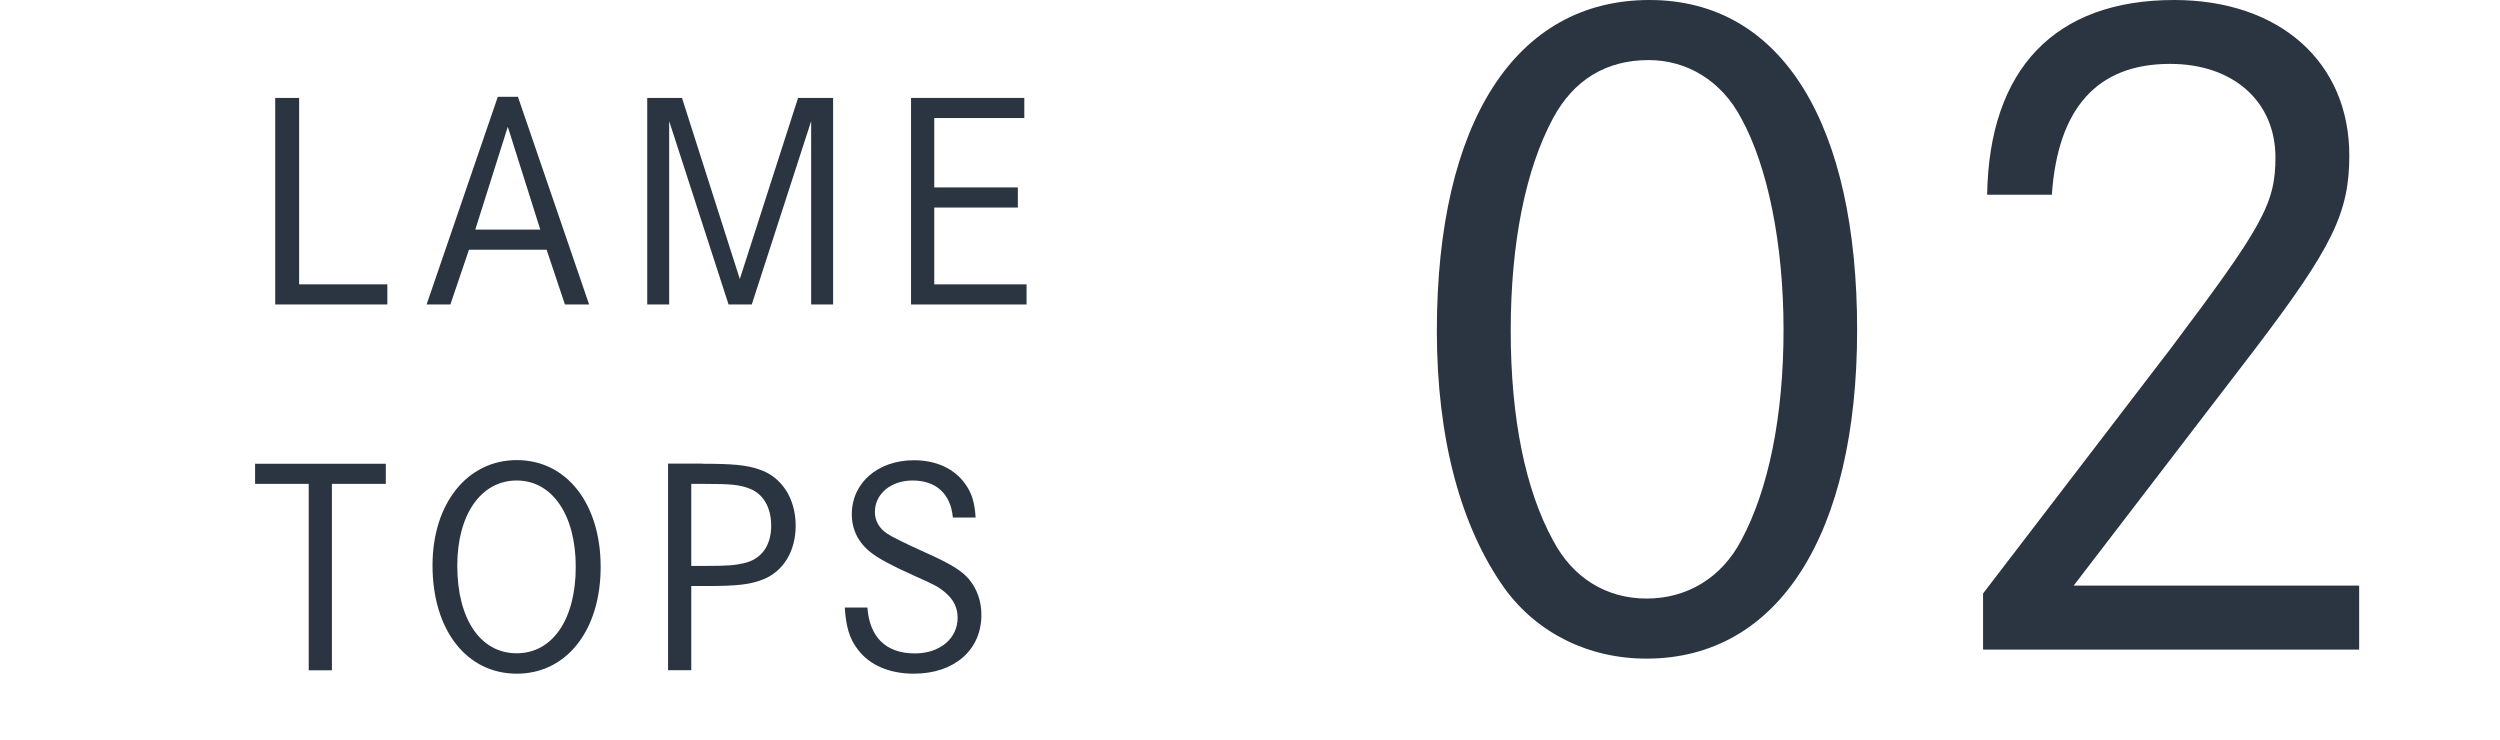
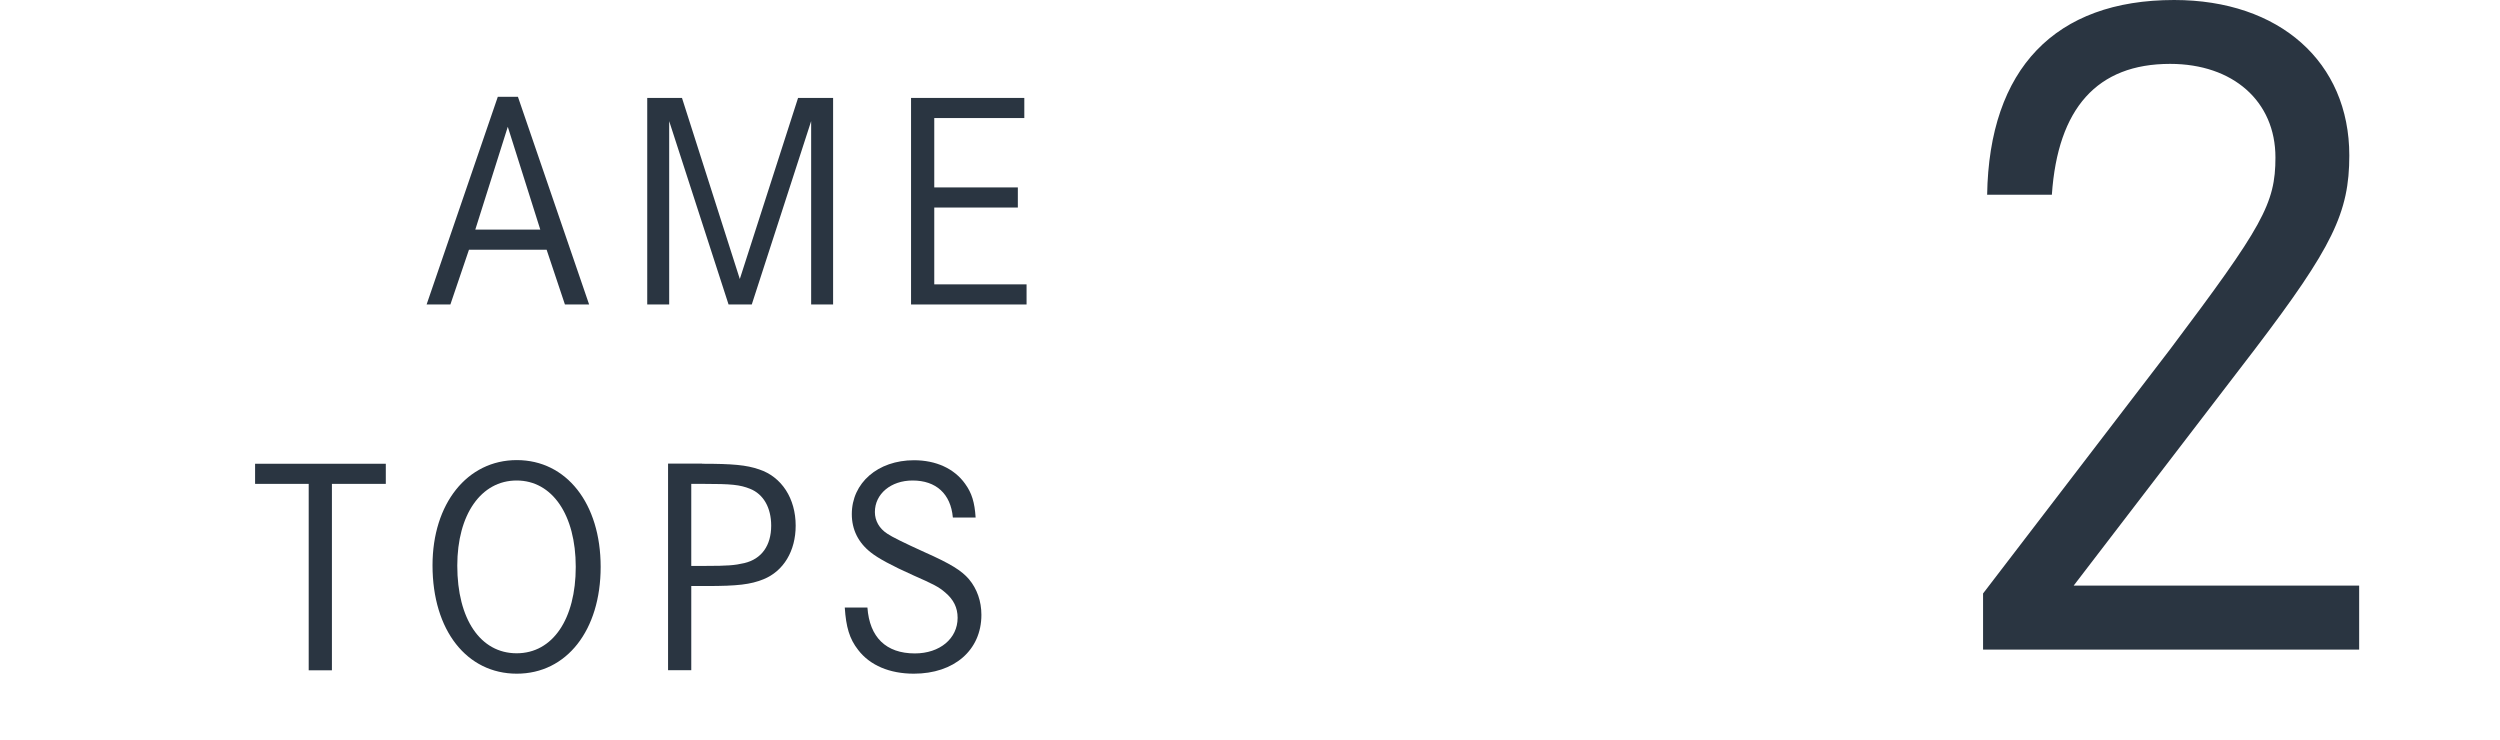
<svg xmlns="http://www.w3.org/2000/svg" id="_レイヤー_2" viewBox="0 0 177.68 52.58">
  <defs>
    <style>.cls-1{fill:none;}.cls-2{fill:#2a3541;}</style>
  </defs>
  <g id="design">
-     <path class="cls-2" d="M131.99,23.44c0,14.55-5.6,23.37-14.97,23.37-4.13,0-7.77-1.82-10.07-4.97-3.15-4.41-4.83-10.7-4.83-18.33,0-14.83,5.6-23.51,15.11-23.51s14.76,8.96,14.76,23.44ZM110.38,8.4c-1.96,3.64-3.01,8.89-3.01,15.11s1.05,11.33,3.01,14.9c1.4,2.66,3.78,4.13,6.65,4.13s5.32-1.47,6.72-4.13c1.96-3.64,3.01-8.89,3.01-14.97s-1.12-11.61-3.01-15.04c-1.4-2.66-3.85-4.13-6.58-4.13-3.01,0-5.32,1.4-6.79,4.13Z" />
    <path class="cls-2" d="M141.23,13.85c.14-8.96,4.83-13.85,13.29-13.85,7.49,0,12.45,4.41,12.45,11.05,0,4.06-1.19,6.51-6.72,13.78l-12.87,16.79h20.29v4.55h-26.73v-3.99l13.29-17.35c6.58-8.75,7.49-10.35,7.49-13.64,0-3.99-3.01-6.65-7.49-6.65-5.18,0-7.98,3.15-8.4,9.3h-4.62Z" />
-     <path class="cls-2" d="M21.26,6.96v13.25h6.27v1.43h-7.97V6.96h1.69Z" />
    <path class="cls-2" d="M36.81,6.88l5.06,14.76h-1.72l-1.3-3.89h-5.52l-1.32,3.89h-1.69l5.06-14.76h1.43ZM36.09,9.01l-2.31,7.31h4.62l-2.31-7.31Z" />
    <path class="cls-2" d="M48.47,6.96l4.11,12.87,4.14-12.87h2.49v14.68h-1.56v-13.03l-4.22,13.03h-1.65l-4.22-13.03v13.03h-1.56V6.96h2.49Z" />
    <path class="cls-2" d="M72.34,13.32v1.43h-5.94v5.46h6.56v1.43h-8.21V6.96h8.05v1.43h-6.4v4.93h5.94Z" />
    <path class="cls-2" d="M27.42,32.96v1.43h-3.83v13.25h-1.65v-13.25h-3.81v-1.43h9.29Z" />
    <path class="cls-2" d="M42.69,40.29c0,4.51-2.42,7.59-5.96,7.59s-5.99-3.06-5.99-7.7c0-4.38,2.46-7.48,5.99-7.48s5.96,3.08,5.96,7.59ZM32.5,40.2c0,3.81,1.65,6.23,4.22,6.23s4.2-2.44,4.2-6.14-1.67-6.14-4.2-6.14-4.22,2.42-4.22,6.05Z" />
    <path class="cls-2" d="M49.9,32.96c2.18,0,3.15.09,4.05.4,1.61.53,2.6,2.07,2.6,4,0,1.8-.86,3.23-2.29,3.81-.92.37-1.83.48-4.05.48h-1.08v5.98h-1.65v-14.68h2.42ZM50.17,40.22c1.52,0,2.05-.04,2.73-.2,1.23-.29,1.91-1.25,1.91-2.66,0-1.28-.55-2.24-1.5-2.62-.73-.29-1.32-.35-3.32-.35h-.86v5.83h1.03Z" />
    <path class="cls-2" d="M67.72,36.77c-.15-1.67-1.19-2.62-2.86-2.62-1.54,0-2.68.95-2.68,2.24,0,.62.31,1.17.88,1.54q.48.33,2.62,1.3c1.89.84,2.66,1.32,3.19,1.94.57.68.88,1.56.88,2.53,0,2.51-1.94,4.18-4.8,4.18-1.72,0-3.12-.59-3.96-1.69-.62-.79-.86-1.63-.95-3.01h1.61c.15,2.11,1.32,3.26,3.37,3.26,1.78,0,3.04-1.06,3.04-2.53,0-.73-.29-1.3-.88-1.8-.46-.4-.84-.59-2.29-1.23-1.52-.68-2.49-1.21-2.99-1.61-.9-.7-1.36-1.63-1.36-2.73,0-2.22,1.85-3.83,4.42-3.83,1.56,0,2.86.59,3.63,1.67.48.66.68,1.32.75,2.4h-1.61Z" />
    <rect class="cls-1" y="3.9" width="1" height="48.68" />
    <rect class="cls-1" y="19.34" width="177.68" height="13.91" />
  </g>
</svg>